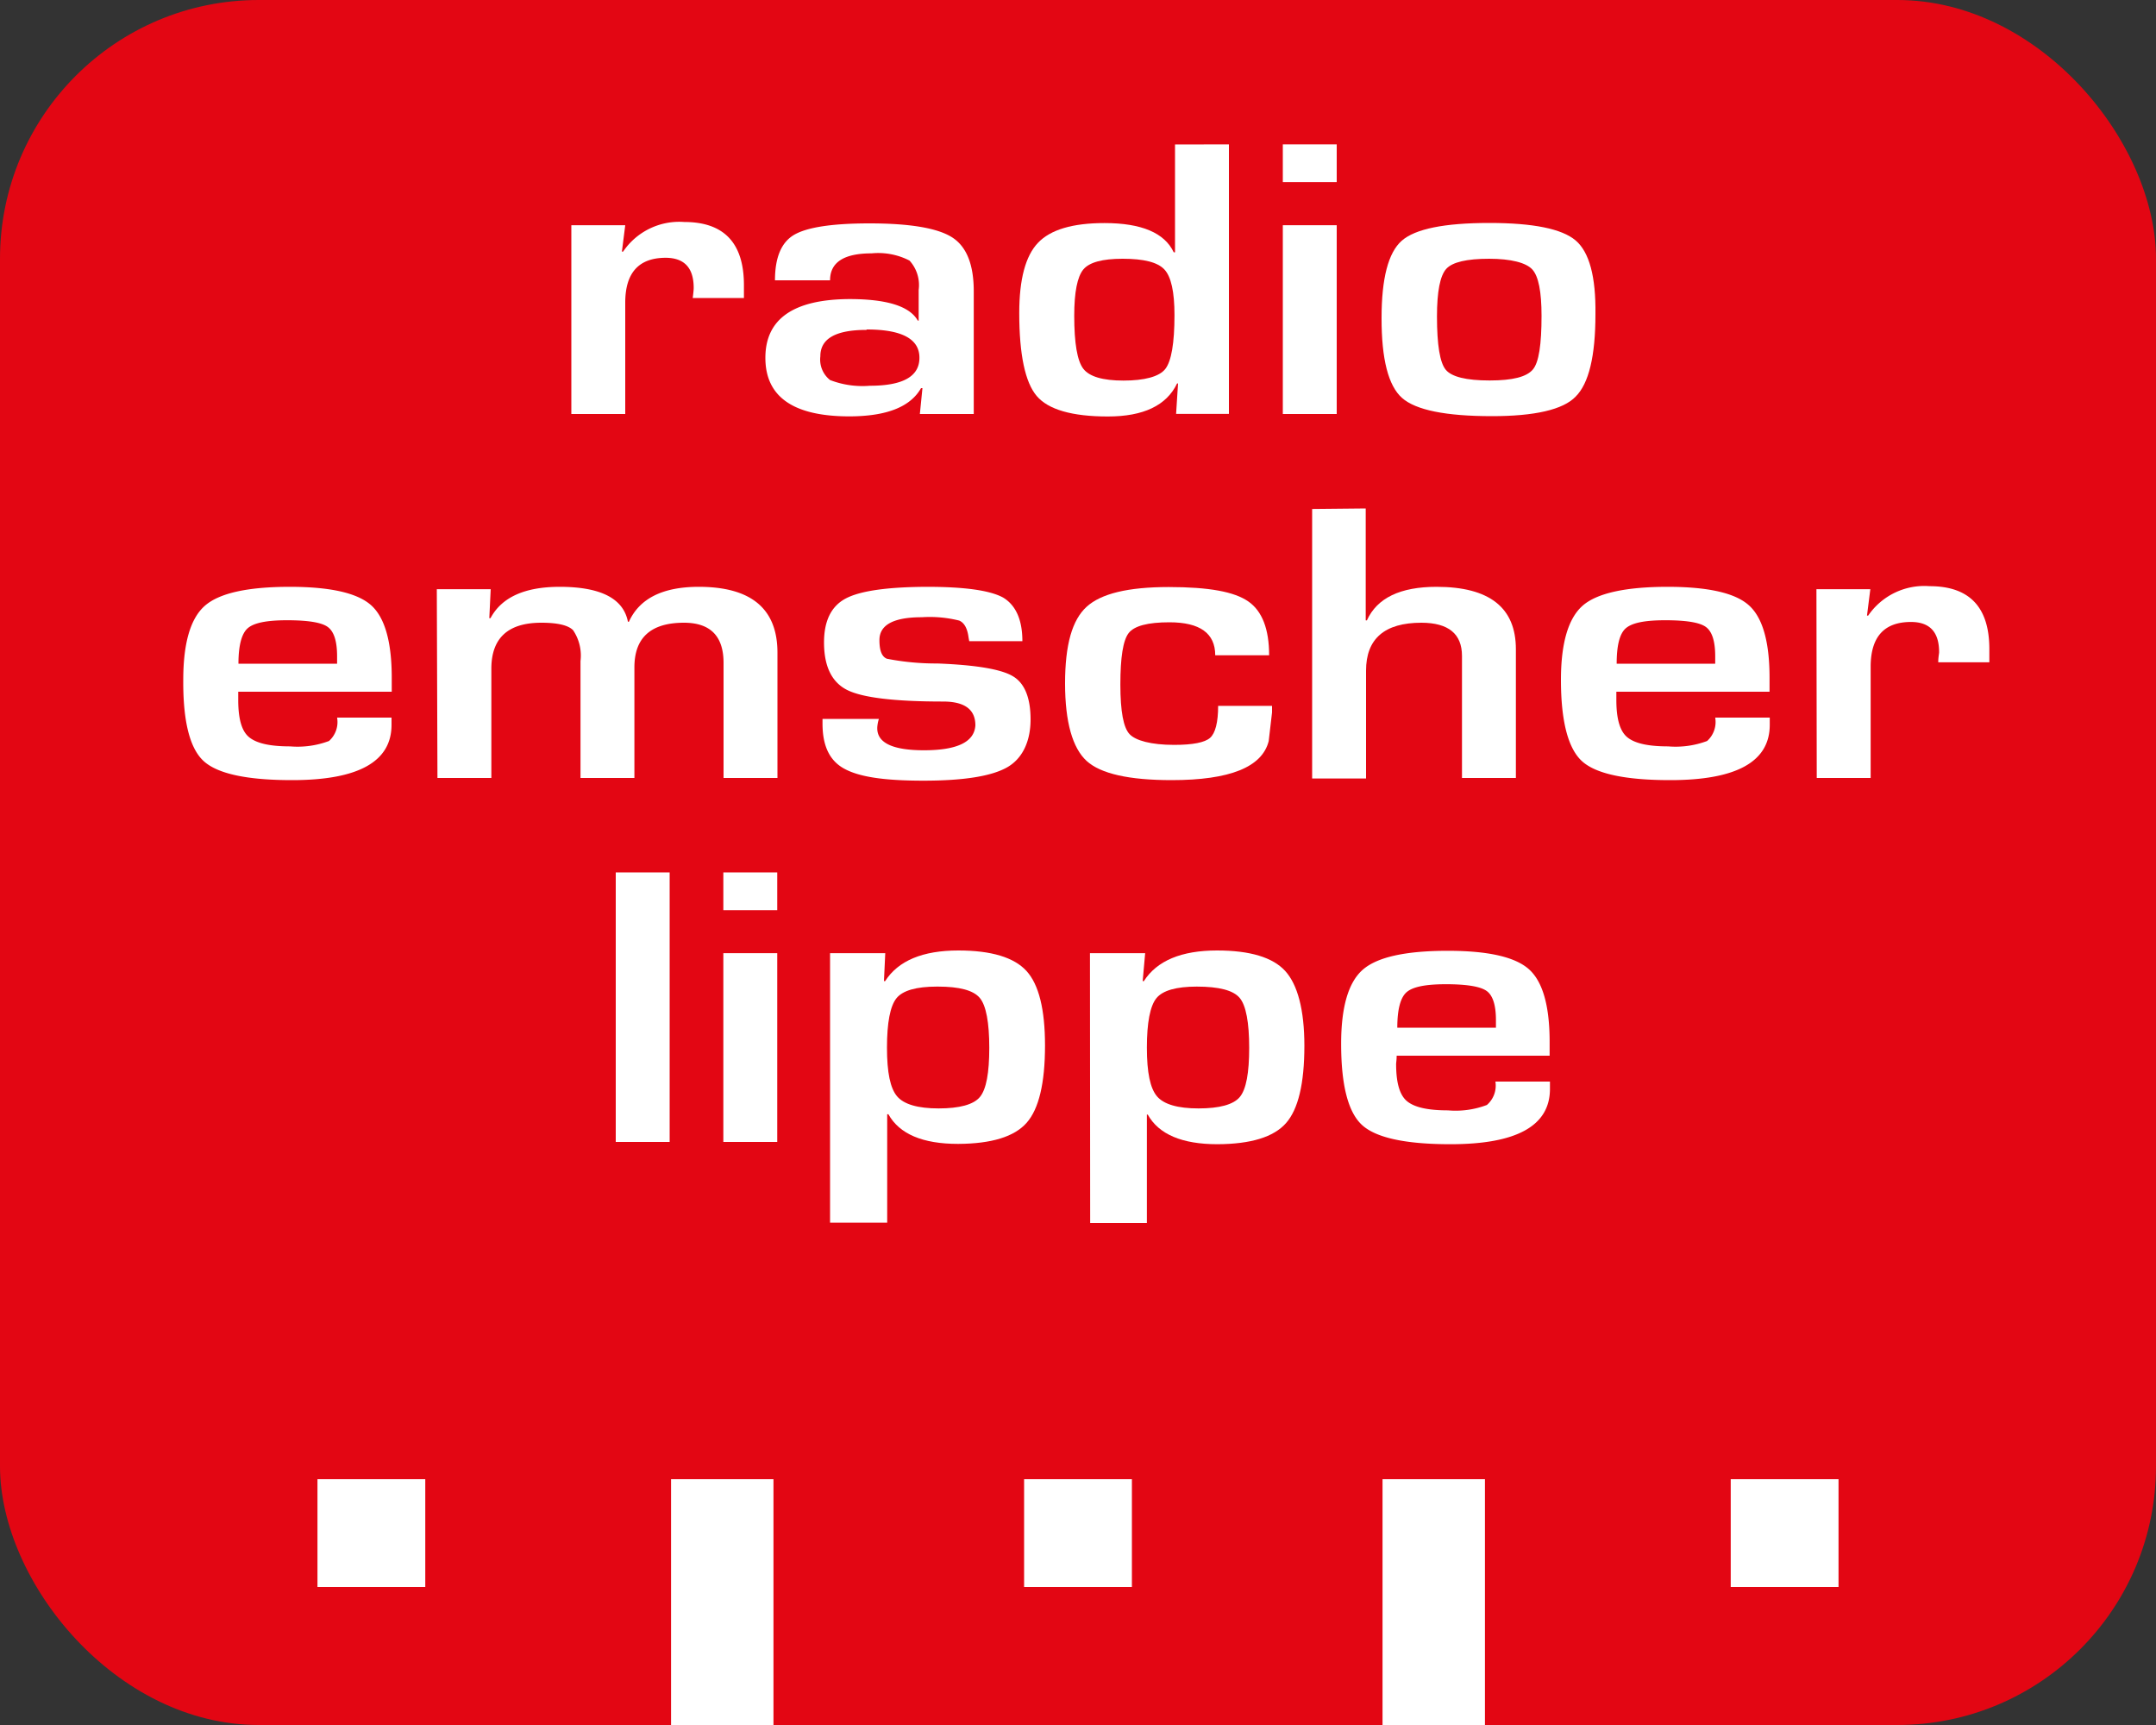
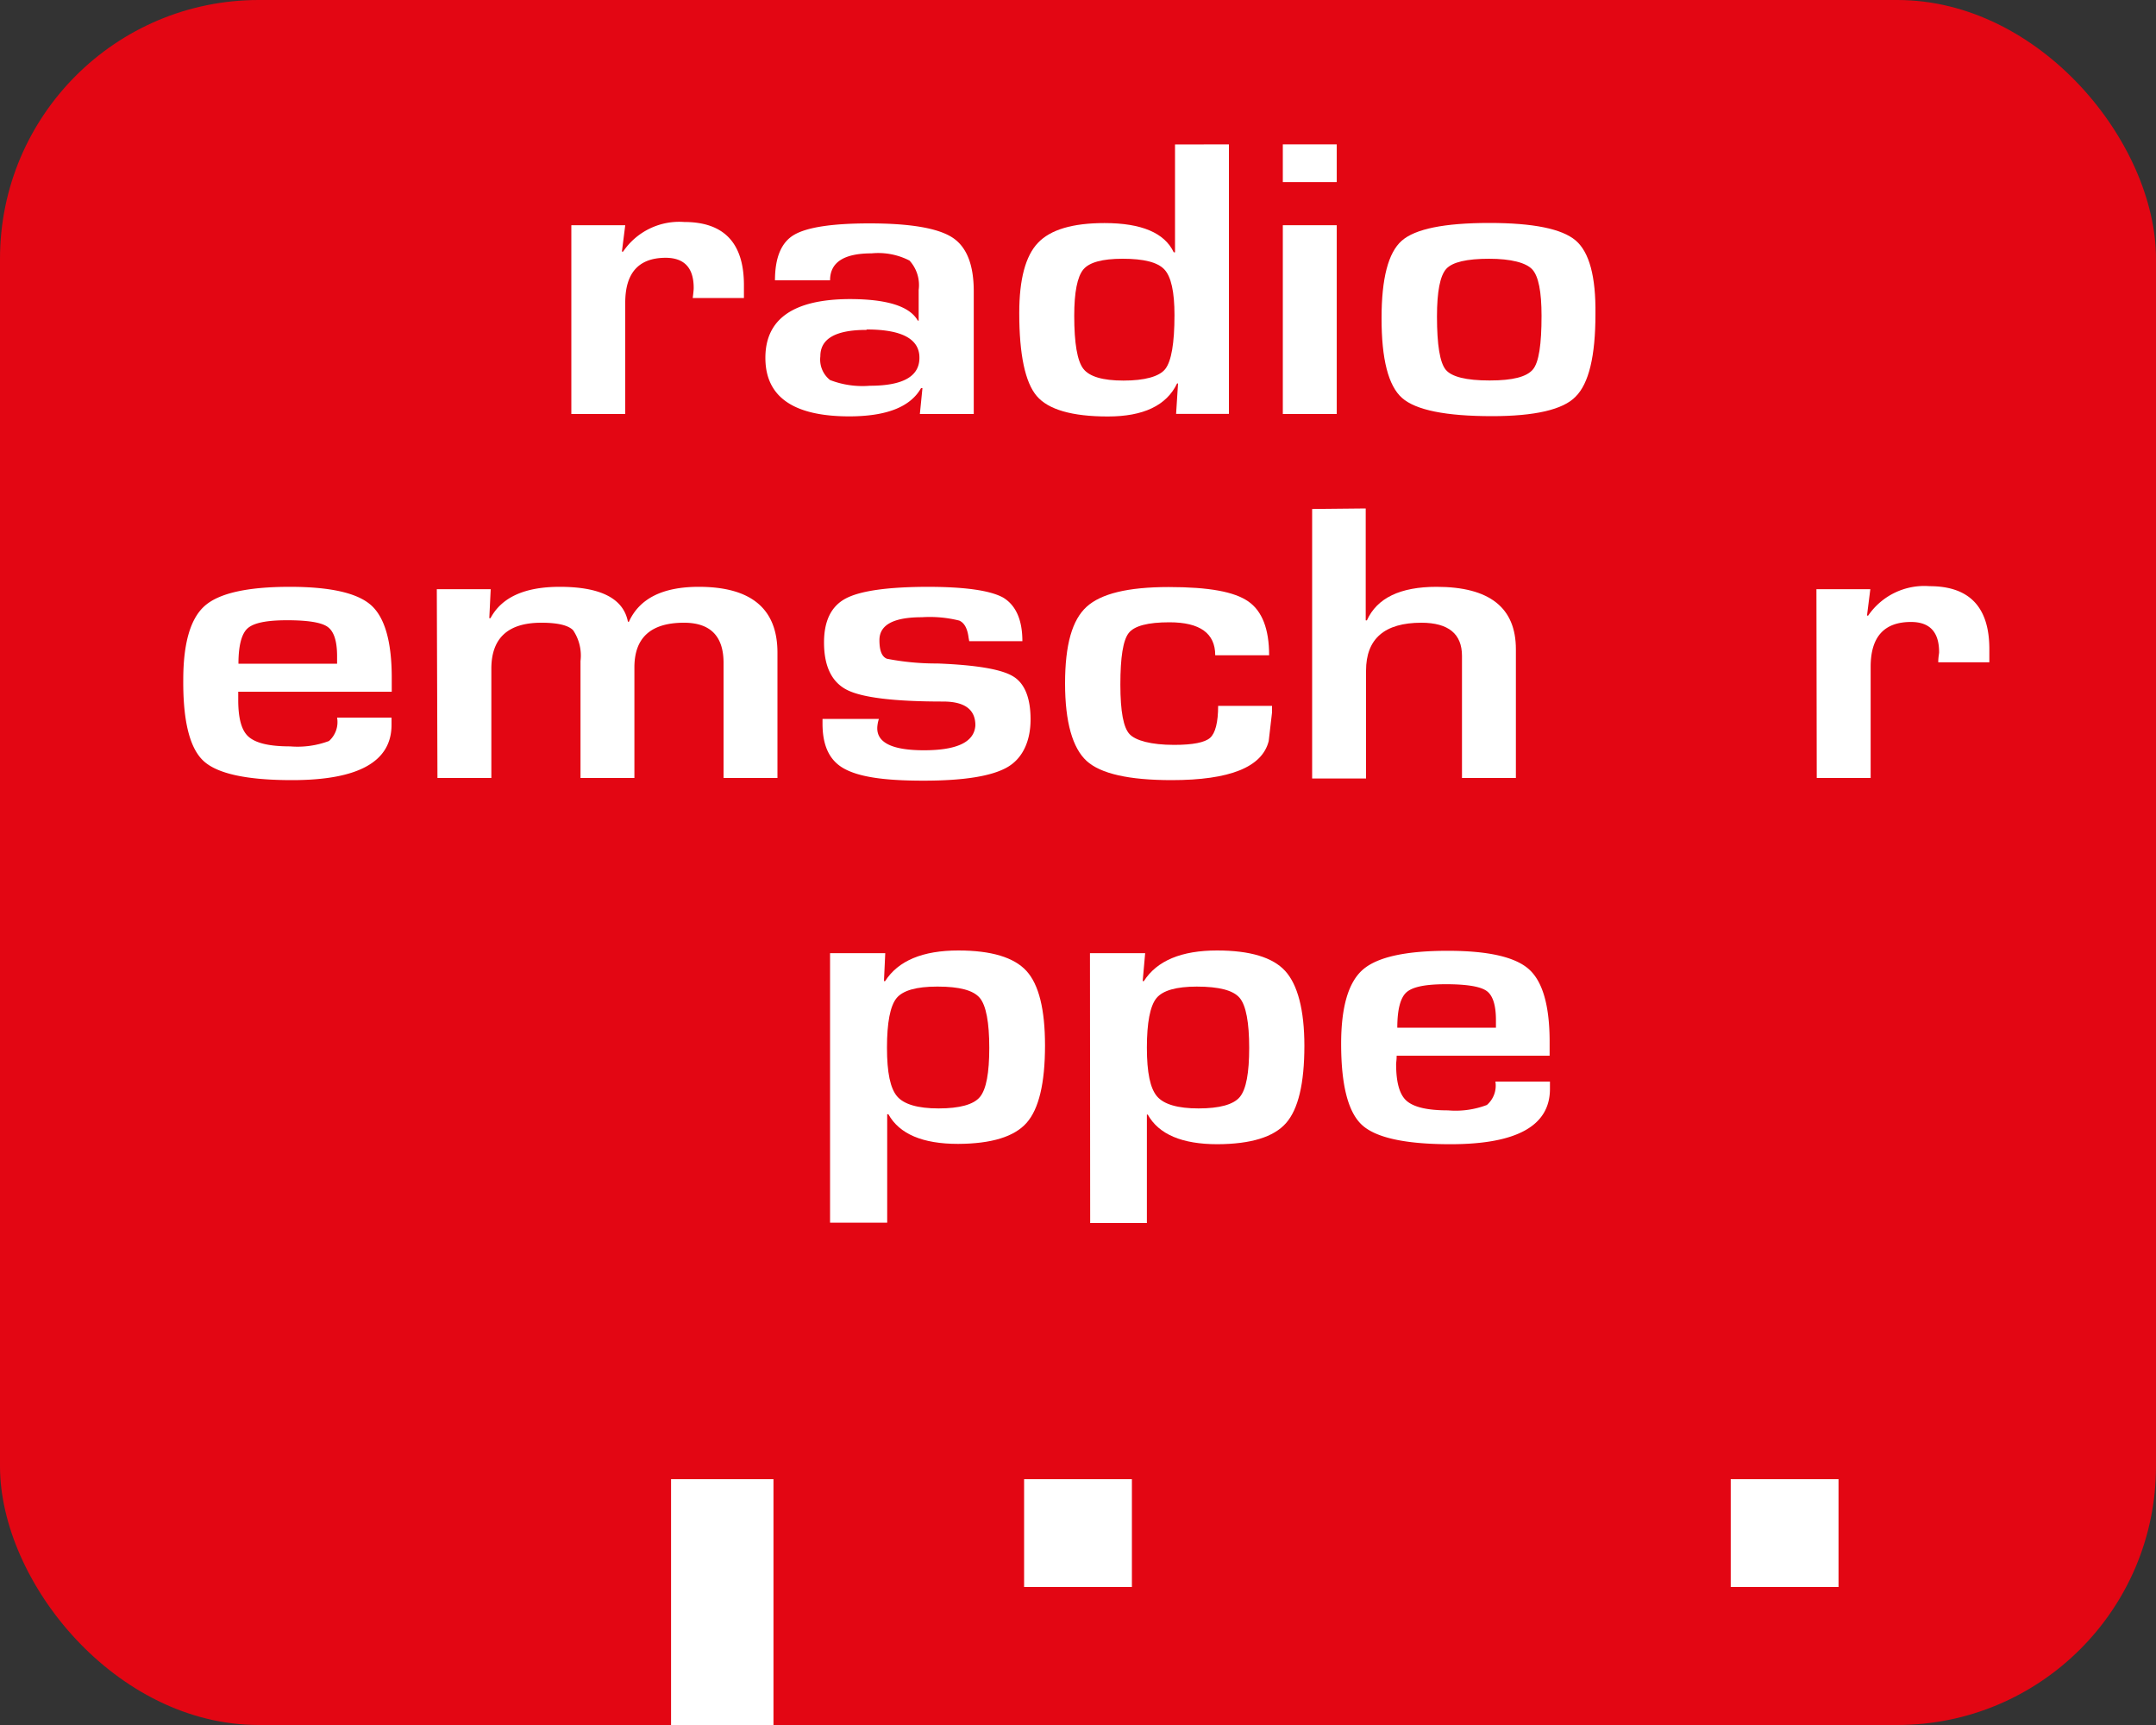
<svg xmlns="http://www.w3.org/2000/svg" viewBox="0 0 200 160">
  <rect x="0" y="0" width="200" height="160" fill="#333333" stroke="none" />
  <defs>
    <style>.cls-1{fill:#e30613;}.cls-2{fill:#fff;}</style>
  </defs>
  <g id="Layer_16" data-name="Layer 16">
    <rect class="cls-1" width="200" height="160" rx="24" />
    <rect class="cls-2" x="62.25" y="137.2" width="9.5" height="22.8" />
-     <rect class="cls-2" x="128.25" y="137.2" width="9.5" height="22.8" />
-     <rect class="cls-2" x="29.45" y="137.2" width="10" height="10" />
    <rect class="cls-2" x="95" y="137.2" width="10" height="10" />
    <rect class="cls-2" x="160.55" y="137.2" width="10" height="10" />
  </g>
  <g id="Layer_8_copy" data-name="Layer 8 copy">
    <path class="cls-2" d="M53,40.89h5l-.31,2.45.11,0a6.29,6.29,0,0,1,5.67-2.75q5.53,0,5.54,5.83v1.22H64.26q.09-.7.09-.93c0-1.87-.87-2.8-2.62-2.8Q58,43.93,58,48.08V58.4H53Z" transform="translate(0 -20)" />
    <path class="cls-2" d="M77,46H71.89c0-2.1.58-3.51,1.76-4.21s3.49-1.07,7-1.07c3.79,0,6.34.44,7.68,1.3s2,2.53,2,5V58.4h-5l.24-2.4-.13,0c-1,1.75-3.2,2.62-6.7,2.62Q71,58.6,71,53.19t7.8-5.45q5.22,0,6.34,2h.08V46.89a3.37,3.37,0,0,0-.85-2.72,6.33,6.33,0,0,0-3.52-.67Q77,43.5,77,46Zm3.37,4.6q-4.28,0-4.27,2.45A2.42,2.42,0,0,0,77,55.25a8.35,8.35,0,0,0,3.69.53q4.6,0,4.6-2.59C85.3,51.44,83.66,50.56,80.4,50.56Z" transform="translate(0 -20)" />
    <path class="cls-2" d="M114,33.39v25h-4.9l.18-2.82-.09,0q-1.47,3.06-6.42,3.06c-3.32,0-5.53-.64-6.6-1.9s-1.62-3.83-1.62-7.7q0-4.69,1.74-6.51c1.16-1.22,3.21-1.83,6.17-1.83,3.43,0,5.57.91,6.42,2.71H109v-10ZM104.14,44c-1.88,0-3.1.33-3.65,1s-.84,2.09-.84,4.29c0,2.54.28,4.18.84,4.91s1.8,1.1,3.73,1.1,3.32-.36,3.88-1.08.85-2.38.85-5c0-2.15-.31-3.56-.94-4.23S106.1,44,104.14,44Z" transform="translate(0 -20)" />
    <path class="cls-2" d="M124,33.39v3.5h-5v-3.5Zm0,7.5V58.4h-5V40.89Z" transform="translate(0 -20)" />
    <path class="cls-2" d="M138.16,40.68q6.09,0,8,1.62T148,49.15q0,5.82-1.84,7.64C145,58,142.36,58.6,138.4,58.6q-6.43,0-8.34-1.69t-1.9-7.42q0-5.51,1.87-7.16T138.16,40.68Zm0,3.32c-2.1,0-3.43.31-4,.94s-.86,2.1-.86,4.41c0,2.64.27,4.28.81,4.94s1.9,1,4.07,1,3.42-.34,4-1,.82-2.37.82-5c0-2.23-.28-3.66-.85-4.29S140.18,44,138.12,44Z" transform="translate(0 -20)" />
    <path class="cls-2" d="M31.27,86.56h5.05v.67q0,5.13-9.23,5.13-6.27,0-8.2-1.77T17,83.06q0-5.11,2-6.87t7.89-1.76q5.63,0,7.54,1.71c1.27,1.14,1.91,3.39,1.91,6.73v1.29H22.1c0,.39,0,.64,0,.77,0,1.72.31,2.87,1,3.44s1.91.86,3.82.86a8.3,8.3,0,0,0,3.6-.5A2.35,2.35,0,0,0,31.27,86.56Zm0-5,0-.69c0-1.4-.29-2.3-.87-2.72s-1.84-.62-3.77-.62-3.1.25-3.66.75-.85,1.6-.85,3.28Z" transform="translate(0 -20)" />
    <path class="cls-2" d="M40.52,74.65h5l-.13,2.69.11,0q1.55-2.91,6.42-2.91,5.7,0,6.33,3.24h.09q1.47-3.24,6.48-3.24,7.31,0,7.3,6.12V92.16h-5V81.48c0-2.48-1.23-3.72-3.67-3.72q-4.61,0-4.6,4.16V92.16h-5V81.32a4.2,4.2,0,0,0-.69-2.87q-.69-.69-2.94-.69-4.63,0-4.64,4.25V92.16h-5Z" transform="translate(0 -20)" />
    <path class="cls-2" d="M94.84,79.47H89.91l-.06-.33c-.11-.85-.39-1.37-.87-1.58a11.28,11.28,0,0,0-3.46-.31q-3.94,0-3.94,2.12c0,1,.23,1.54.69,1.73a23.85,23.85,0,0,0,4.7.44q5.39.21,7,1.19c1.08.64,1.63,2,1.63,4s-.73,3.62-2.17,4.44-4,1.24-7.77,1.24-6-.37-7.36-1.12-2-2.13-2-4.17v-.44h5.23a3.16,3.16,0,0,0-.13.58q-.32,2.33,4.31,2.33t4.77-2.31c0-1.48-1-2.21-3-2.21-4.5,0-7.47-.36-8.89-1.07s-2.15-2.18-2.15-4.41q0-3,2-4.07T86,74.43q5.25,0,7.06,1C94.23,76.14,94.84,77.48,94.84,79.47Z" transform="translate(0 -20)" />
    <path class="cls-2" d="M113,85.47h5v.61l-.31,2.66q-.91,3.62-9,3.62-5.94,0-7.89-1.78c-1.3-1.19-2-3.59-2-7.19s.66-5.89,2-7.11,3.84-1.83,7.61-1.83,6.09.44,7.38,1.33,1.94,2.56,1.94,5h-5q0-3.06-4.25-3.06c-2,0-3.26.33-3.78,1s-.77,2.24-.77,4.77.29,4,.85,4.6,2,1,4.14,1c1.73,0,2.84-.22,3.33-.65S113,87,113,85.47Z" transform="translate(0 -20)" />
    <path class="cls-2" d="M126.69,67.16V77.54l.11,0q1.41-3.11,6.46-3.11,7.37,0,7.36,5.8V92.16h-5V80.84q0-3.07-3.76-3.08c-3.43,0-5.14,1.49-5.14,4.45v10h-5v-25Z" transform="translate(0 -20)" />
-     <path class="cls-2" d="M159.11,86.56h5.06v.67q0,5.13-9.24,5.13c-4.17,0-6.91-.59-8.19-1.77s-1.94-3.7-1.94-7.53c0-3.41.68-5.7,2-6.87s4-1.76,7.89-1.76q5.64,0,7.54,1.71c1.28,1.14,1.92,3.39,1.92,6.73v1.29H149.94c0,.39,0,.64,0,.77,0,1.72.32,2.87,1,3.44s1.91.86,3.81.86a8.33,8.33,0,0,0,3.61-.5A2.37,2.37,0,0,0,159.11,86.56Zm0-5,0-.69c0-1.4-.29-2.3-.87-2.72s-1.83-.62-3.77-.62-3.09.25-3.66.75-.84,1.6-.84,3.28Z" transform="translate(0 -20)" />
    <path class="cls-2" d="M168.5,74.65h5l-.31,2.45.11,0A6.31,6.31,0,0,1,179,74.37c3.7,0,5.54,1.95,5.54,5.83v1.23H179.8c0-.48.08-.79.08-.94,0-1.87-.87-2.8-2.61-2.8q-3.74,0-3.74,4.16V92.16h-5Z" transform="translate(0 -20)" />
-     <path class="cls-2" d="M62.12,100.92v25h-5v-25Z" transform="translate(0 -20)" />
-     <path class="cls-2" d="M72.1,100.92v3.5h-5v-3.5Zm0,7.49v17.51h-5V108.41Z" transform="translate(0 -20)" />
    <path class="cls-2" d="M77,108.41h5.12L82,111l.11,0c1.21-1.89,3.48-2.84,6.79-2.84,3.06,0,5.17.64,6.32,1.9s1.72,3.57,1.72,6.91q0,5.25-1.71,7.18t-6.35,1.95c-3.3,0-5.45-.92-6.47-2.75H82.3v10.06H77Zm9.92,3.1c-1.92,0-3.18.36-3.76,1.08s-.88,2.25-.88,4.58.31,3.78.94,4.52,1.92,1.12,3.85,1.12,3.24-.35,3.83-1.06.87-2.23.87-4.56-.29-3.94-.89-4.64S89,111.51,87,111.51Z" transform="translate(0 -20)" />
    <path class="cls-2" d="M101.11,108.41h5.12L106,111l.11,0c1.21-1.89,3.48-2.84,6.79-2.84,3.06,0,5.17.64,6.32,1.9S121,113.66,121,117q0,5.25-1.71,7.18t-6.35,1.95c-3.3,0-5.45-.92-6.47-2.75h-.08v10.06h-5.26Zm9.92,3.1c-1.92,0-3.18.36-3.76,1.08s-.88,2.25-.88,4.58.31,3.78.94,4.52,1.92,1.12,3.85,1.12,3.24-.35,3.83-1.06.87-2.23.87-4.56-.29-3.94-.89-4.64S113.08,111.51,111,111.51Z" transform="translate(0 -20)" />
    <path class="cls-2" d="M138.72,120.32h5.06V121q0,5.13-9.23,5.13c-4.18,0-6.91-.6-8.2-1.78s-1.94-3.69-1.94-7.53q0-5.11,2-6.87t7.89-1.76q5.63,0,7.54,1.72t1.91,6.73v1.28H129.56c0,.39-.05.65-.05.77,0,1.72.32,2.87,1,3.44s1.91.86,3.81.86a8.17,8.17,0,0,0,3.61-.5A2.37,2.37,0,0,0,138.72,120.32Zm.05-5,0-.7c0-1.39-.29-2.3-.87-2.71s-1.84-.62-3.77-.62-3.1.25-3.66.75-.85,1.59-.85,3.28Z" transform="translate(0 -20)" />
  </g>
</svg>